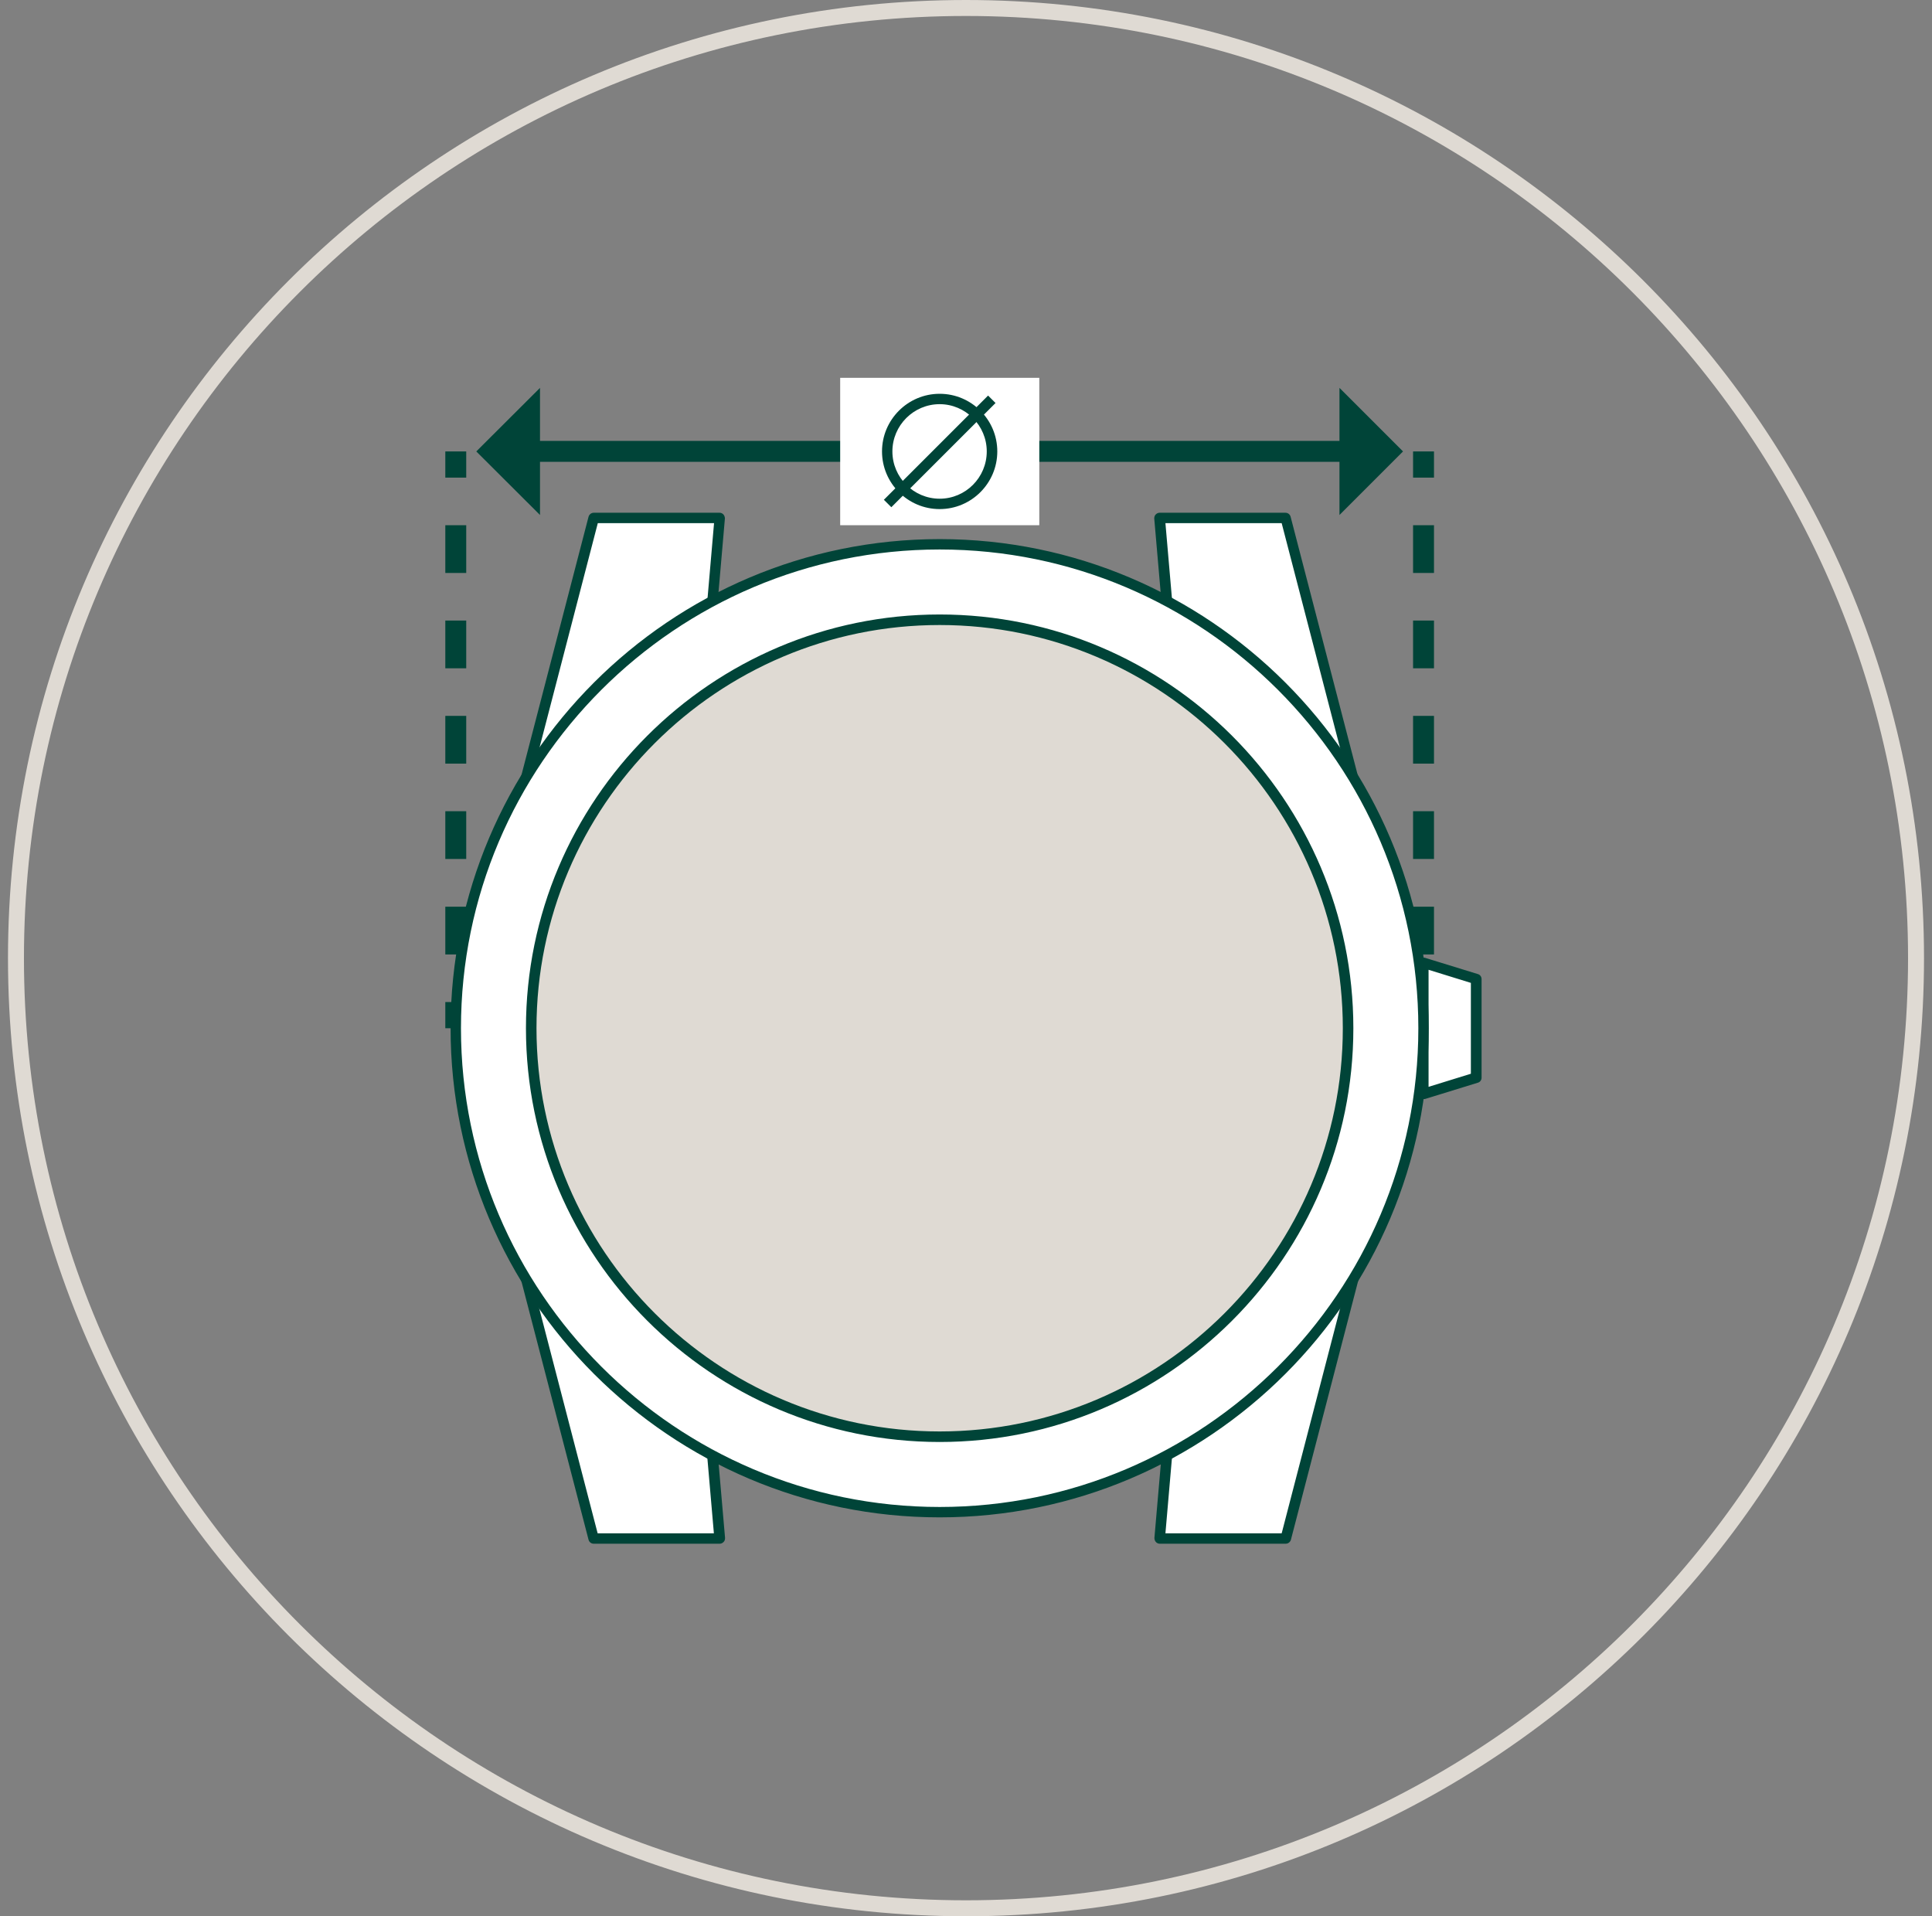
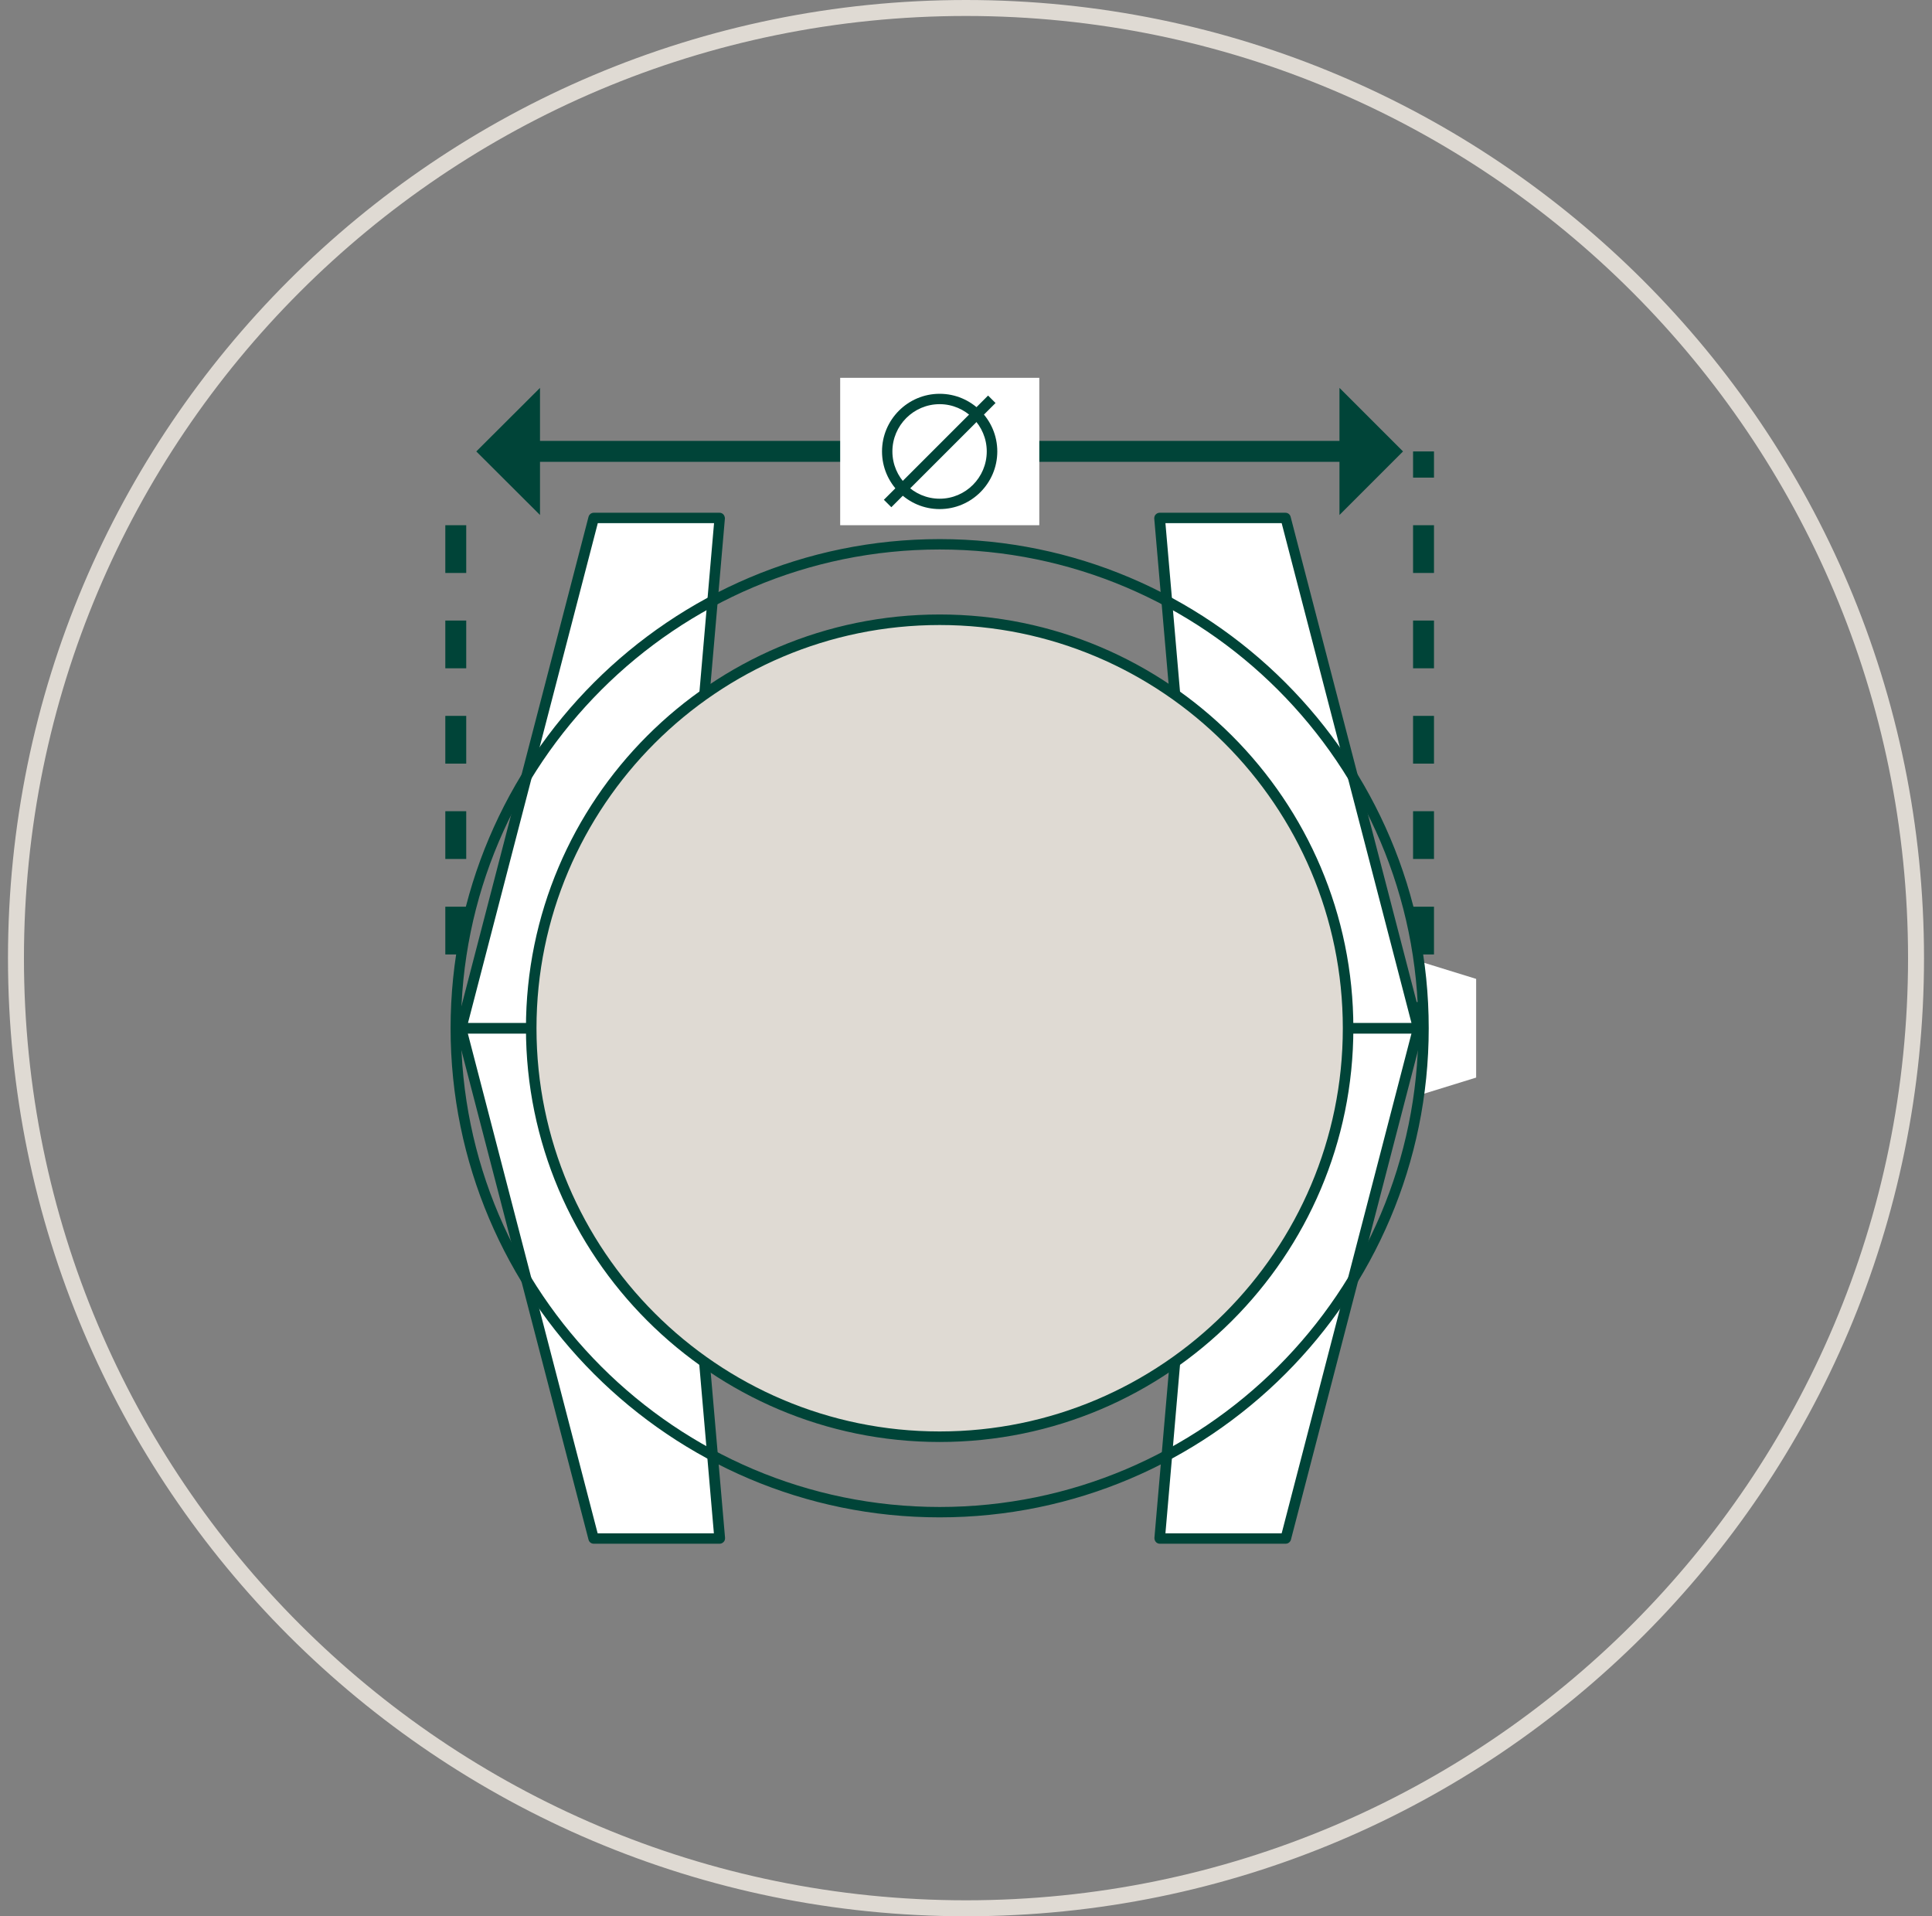
<svg xmlns="http://www.w3.org/2000/svg" width="121" height="120" viewBox="0 0 121 120" fill="none">
  <rect x="0" y="0" width="121" height="120" fill="#808080" stroke="none" />
  <g clip-path="url(#clip0_629_3539)">
    <path d="M60.5 0.5C93.361 0.5 120 27.139 120 60C120 92.861 93.361 119.5 60.5 119.5C27.639 119.5 1 92.861 1 60C1 27.139 27.639 0.5 60.5 0.5Z" stroke="#DFDAD3" />
-     <path d="M29.2 62.75H27.89V64.39H29.2V62.75Z" fill="#004438" />
    <path d="M29.2 59.77H27.89V56.78H29.2V59.77ZM29.2 53.79H27.89V50.8H29.2V53.79ZM29.2 47.82H27.89V44.83H29.2V47.82ZM29.2 41.85H27.89V38.86H29.2V41.85ZM29.2 35.88H27.89V32.89H29.2V35.88Z" fill="#004438" />
-     <path d="M29.2 28.27H27.89V29.91H29.2V28.27Z" fill="#004438" />
    <path d="M89.81 62.75H88.5V64.39H89.81V62.75Z" fill="#004438" />
    <path d="M89.81 59.77H88.5V56.78H89.81V59.77ZM89.81 53.79H88.5V50.8H89.81V53.79ZM89.81 47.82H88.5V44.83H89.81V47.82ZM89.81 41.85H88.5V38.86H89.81V41.85ZM89.81 35.88H88.5V32.89H89.81V35.88Z" fill="#004438" />
    <path d="M89.81 28.27H88.5V29.91H89.81V28.27Z" fill="#004438" />
    <path d="M84.42 27.61H33.28V28.92H84.42V27.61Z" fill="#004438" />
    <path d="M33.82 24.29V32.25L29.83 28.27L33.82 24.29Z" fill="#004438" />
    <path d="M83.89 24.29V32.25L87.87 28.27L83.89 24.29Z" fill="#004438" />
    <path d="M45.07 96.34H37.18L28.88 64.39H42.31L45.07 96.34Z" fill="white" />
    <path d="M45.07 96.67H37.18C37.03 96.67 36.9 96.57 36.86 96.42L28.56 64.47C28.54 64.37 28.56 64.27 28.62 64.19C28.68 64.11 28.78 64.06 28.88 64.06H42.31C42.48 64.06 42.62 64.19 42.64 64.36L45.41 96.31C45.41 96.4 45.39 96.49 45.32 96.56C45.25 96.63 45.17 96.67 45.08 96.67H45.07ZM37.43 96.02H44.71L42 64.72H29.3L37.43 96.02Z" fill="#004438" />
    <path d="M72.63 96.34H80.52L88.82 64.39H75.39L72.63 96.34Z" fill="white" />
    <path d="M80.52 96.67H72.63C72.54 96.67 72.45 96.63 72.39 96.56C72.33 96.49 72.3 96.4 72.3 96.31L75.07 64.36C75.08 64.19 75.23 64.06 75.4 64.06H88.83C88.93 64.06 89.03 64.11 89.09 64.19C89.15 64.27 89.17 64.37 89.15 64.47L80.85 96.42C80.81 96.56 80.68 96.67 80.53 96.67H80.52ZM72.99 96.02H80.27L88.4 64.72H75.7L72.99 96.02Z" fill="#004438" />
    <path d="M45.07 32.44H37.18L28.88 64.39H42.31L45.07 32.44Z" fill="white" />
    <path d="M42.31 64.72H28.88C28.78 64.72 28.68 64.67 28.62 64.59C28.56 64.51 28.54 64.41 28.56 64.31L36.86 32.36C36.9 32.22 37.03 32.11 37.18 32.11H45.07C45.16 32.11 45.25 32.15 45.31 32.22C45.37 32.29 45.4 32.38 45.4 32.47L42.63 64.42C42.62 64.59 42.47 64.72 42.3 64.72H42.31ZM29.31 64.06H42.01L44.72 32.76H37.44L29.31 64.06Z" fill="#004438" />
    <path d="M72.63 32.44H80.52L88.82 64.39H75.39L72.63 32.44Z" fill="white" />
    <path d="M88.82 64.72H75.39C75.22 64.72 75.08 64.59 75.06 64.42L72.29 32.47C72.29 32.38 72.31 32.29 72.38 32.22C72.45 32.15 72.53 32.11 72.62 32.11H80.51C80.66 32.11 80.79 32.21 80.83 32.36L89.13 64.31C89.15 64.41 89.13 64.51 89.07 64.59C89.01 64.67 88.91 64.72 88.81 64.72H88.82ZM75.7 64.06H88.4L80.27 32.76H72.99L75.7 64.06Z" fill="#004438" />
    <path d="M92.45 67.48L89.15 68.5V60.28L92.45 61.3V67.48Z" fill="white" />
-     <path d="M89.15 68.83C89.08 68.83 89.01 68.81 88.96 68.77C88.88 68.71 88.83 68.61 88.83 68.51V60.29C88.83 60.19 88.88 60.09 88.96 60.03C89.04 59.97 89.15 59.95 89.25 59.98L92.56 61C92.7 61.04 92.79 61.17 92.79 61.31V67.49C92.79 67.63 92.7 67.76 92.56 67.8L89.25 68.82C89.25 68.82 89.19 68.83 89.15 68.83ZM89.47 60.73V68.06L92.12 67.24V61.55L89.47 60.73Z" fill="#004438" />
-     <path d="M58.85 94.69C75.585 94.69 89.15 81.124 89.15 64.39C89.15 47.656 75.585 34.09 58.85 34.09C42.116 34.09 28.55 47.656 28.55 64.39C28.55 81.124 42.116 94.69 58.85 94.69Z" fill="white" />
    <path d="M58.85 95.02C41.96 95.02 28.22 81.28 28.22 64.39C28.22 47.5 41.96 33.76 58.85 33.76C75.74 33.76 89.48 47.5 89.48 64.39C89.48 81.28 75.74 95.02 58.85 95.02ZM58.85 34.41C42.32 34.41 28.87 47.86 28.87 64.39C28.87 80.92 42.32 94.37 58.85 94.37C75.38 94.37 88.83 80.92 88.83 64.39C88.83 47.86 75.38 34.41 58.85 34.41Z" fill="#004438" />
    <path d="M58.85 89.97C72.978 89.97 84.43 78.517 84.43 64.39C84.43 50.263 72.978 38.81 58.85 38.81C44.723 38.81 33.27 50.263 33.27 64.39C33.27 78.517 44.723 89.97 58.85 89.97Z" fill="#DFDAD3" />
    <path d="M58.85 90.3C44.56 90.3 32.94 78.68 32.94 64.39C32.94 50.1 44.56 38.48 58.85 38.48C73.14 38.48 84.76 50.1 84.76 64.39C84.76 78.68 73.14 90.3 58.85 90.3ZM58.85 39.14C44.92 39.14 33.6 50.47 33.6 64.39C33.6 78.31 44.93 89.64 58.85 89.64C72.77 89.64 84.1 78.31 84.1 64.39C84.1 50.47 72.77 39.14 58.85 39.14Z" fill="#004438" />
    <path d="M65.09 23.66H52.62V32.89H65.09V23.66Z" fill="white" />
    <path d="M58.85 31.88C56.86 31.88 55.24 30.26 55.24 28.27C55.24 26.28 56.86 24.66 58.85 24.66C60.84 24.66 62.46 26.28 62.46 28.27C62.46 30.26 60.84 31.88 58.85 31.88ZM58.85 25.31C57.22 25.31 55.89 26.64 55.89 28.27C55.89 29.9 57.22 31.23 58.85 31.23C60.48 31.23 61.8 29.9 61.8 28.27C61.8 26.64 60.47 25.31 58.85 25.31Z" fill="#004438" />
    <path d="M61.883 24.77L55.356 31.297L55.823 31.763L62.35 25.237L61.883 24.77Z" fill="#004438" />
  </g>
  <defs>
    <clipPath id="clip0_629_3539">
      <rect width="120" height="120" fill="white" transform="translate(0.5)" />
    </clipPath>
  </defs>
</svg>